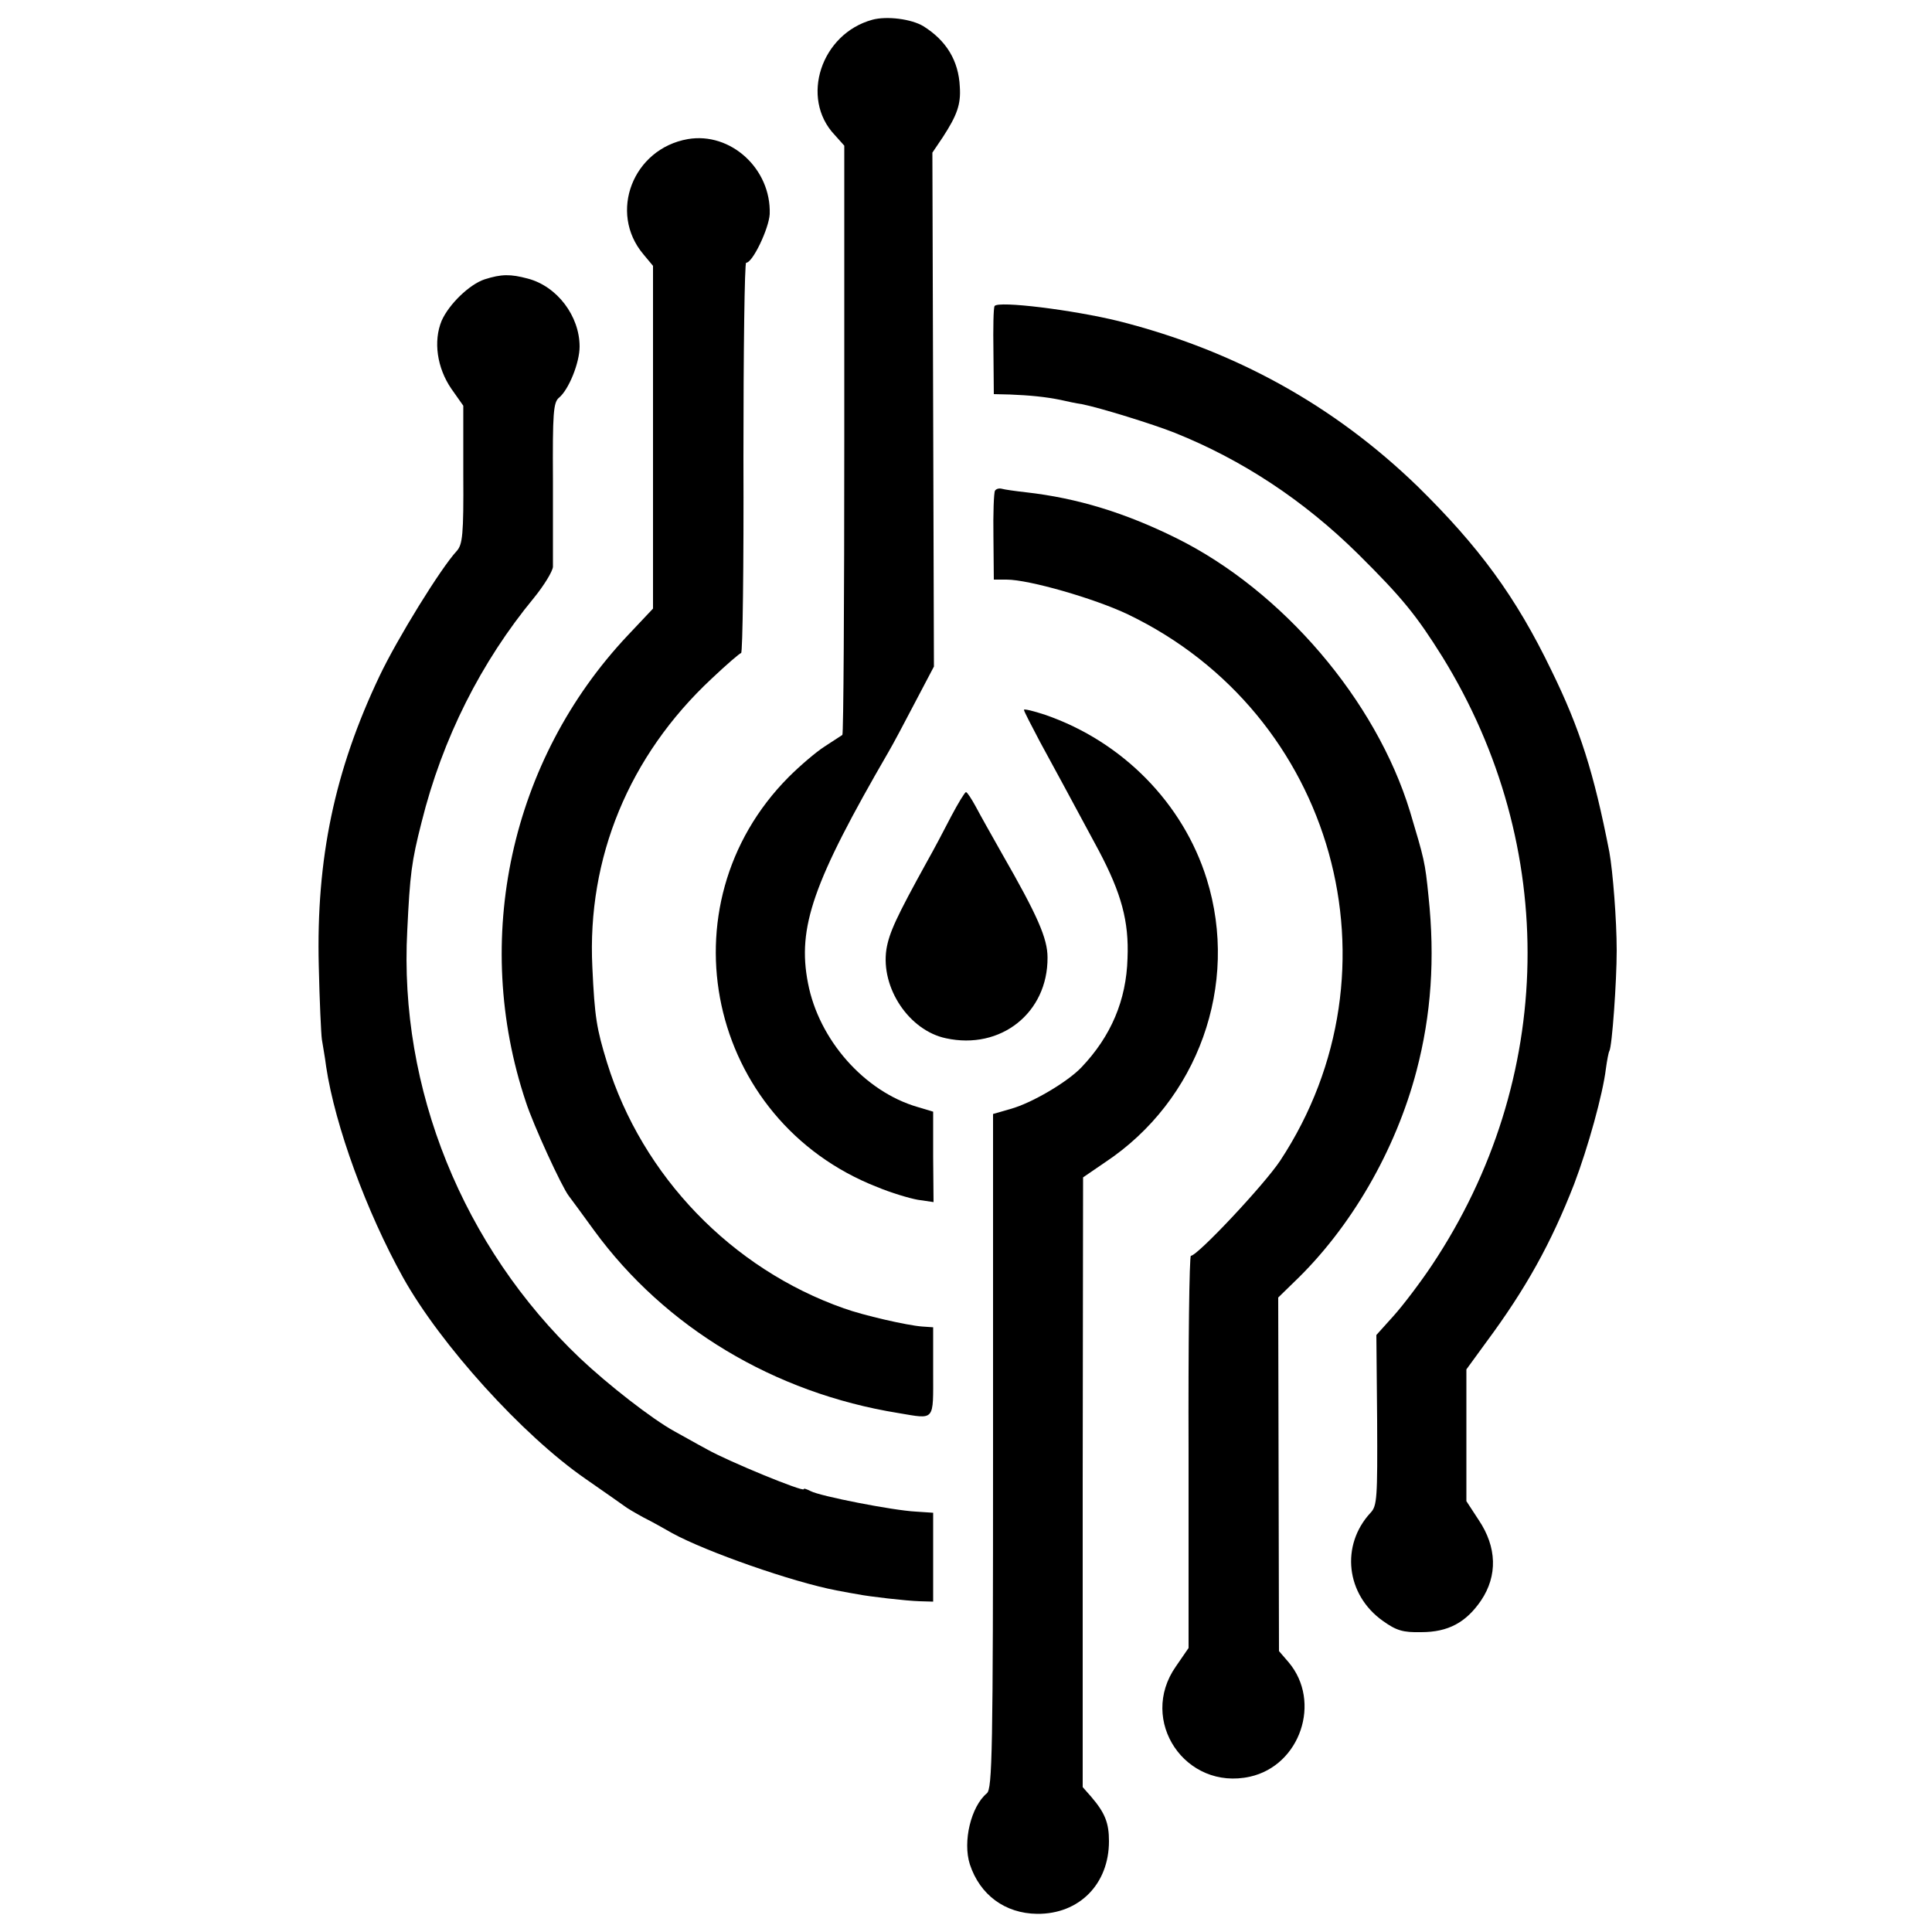
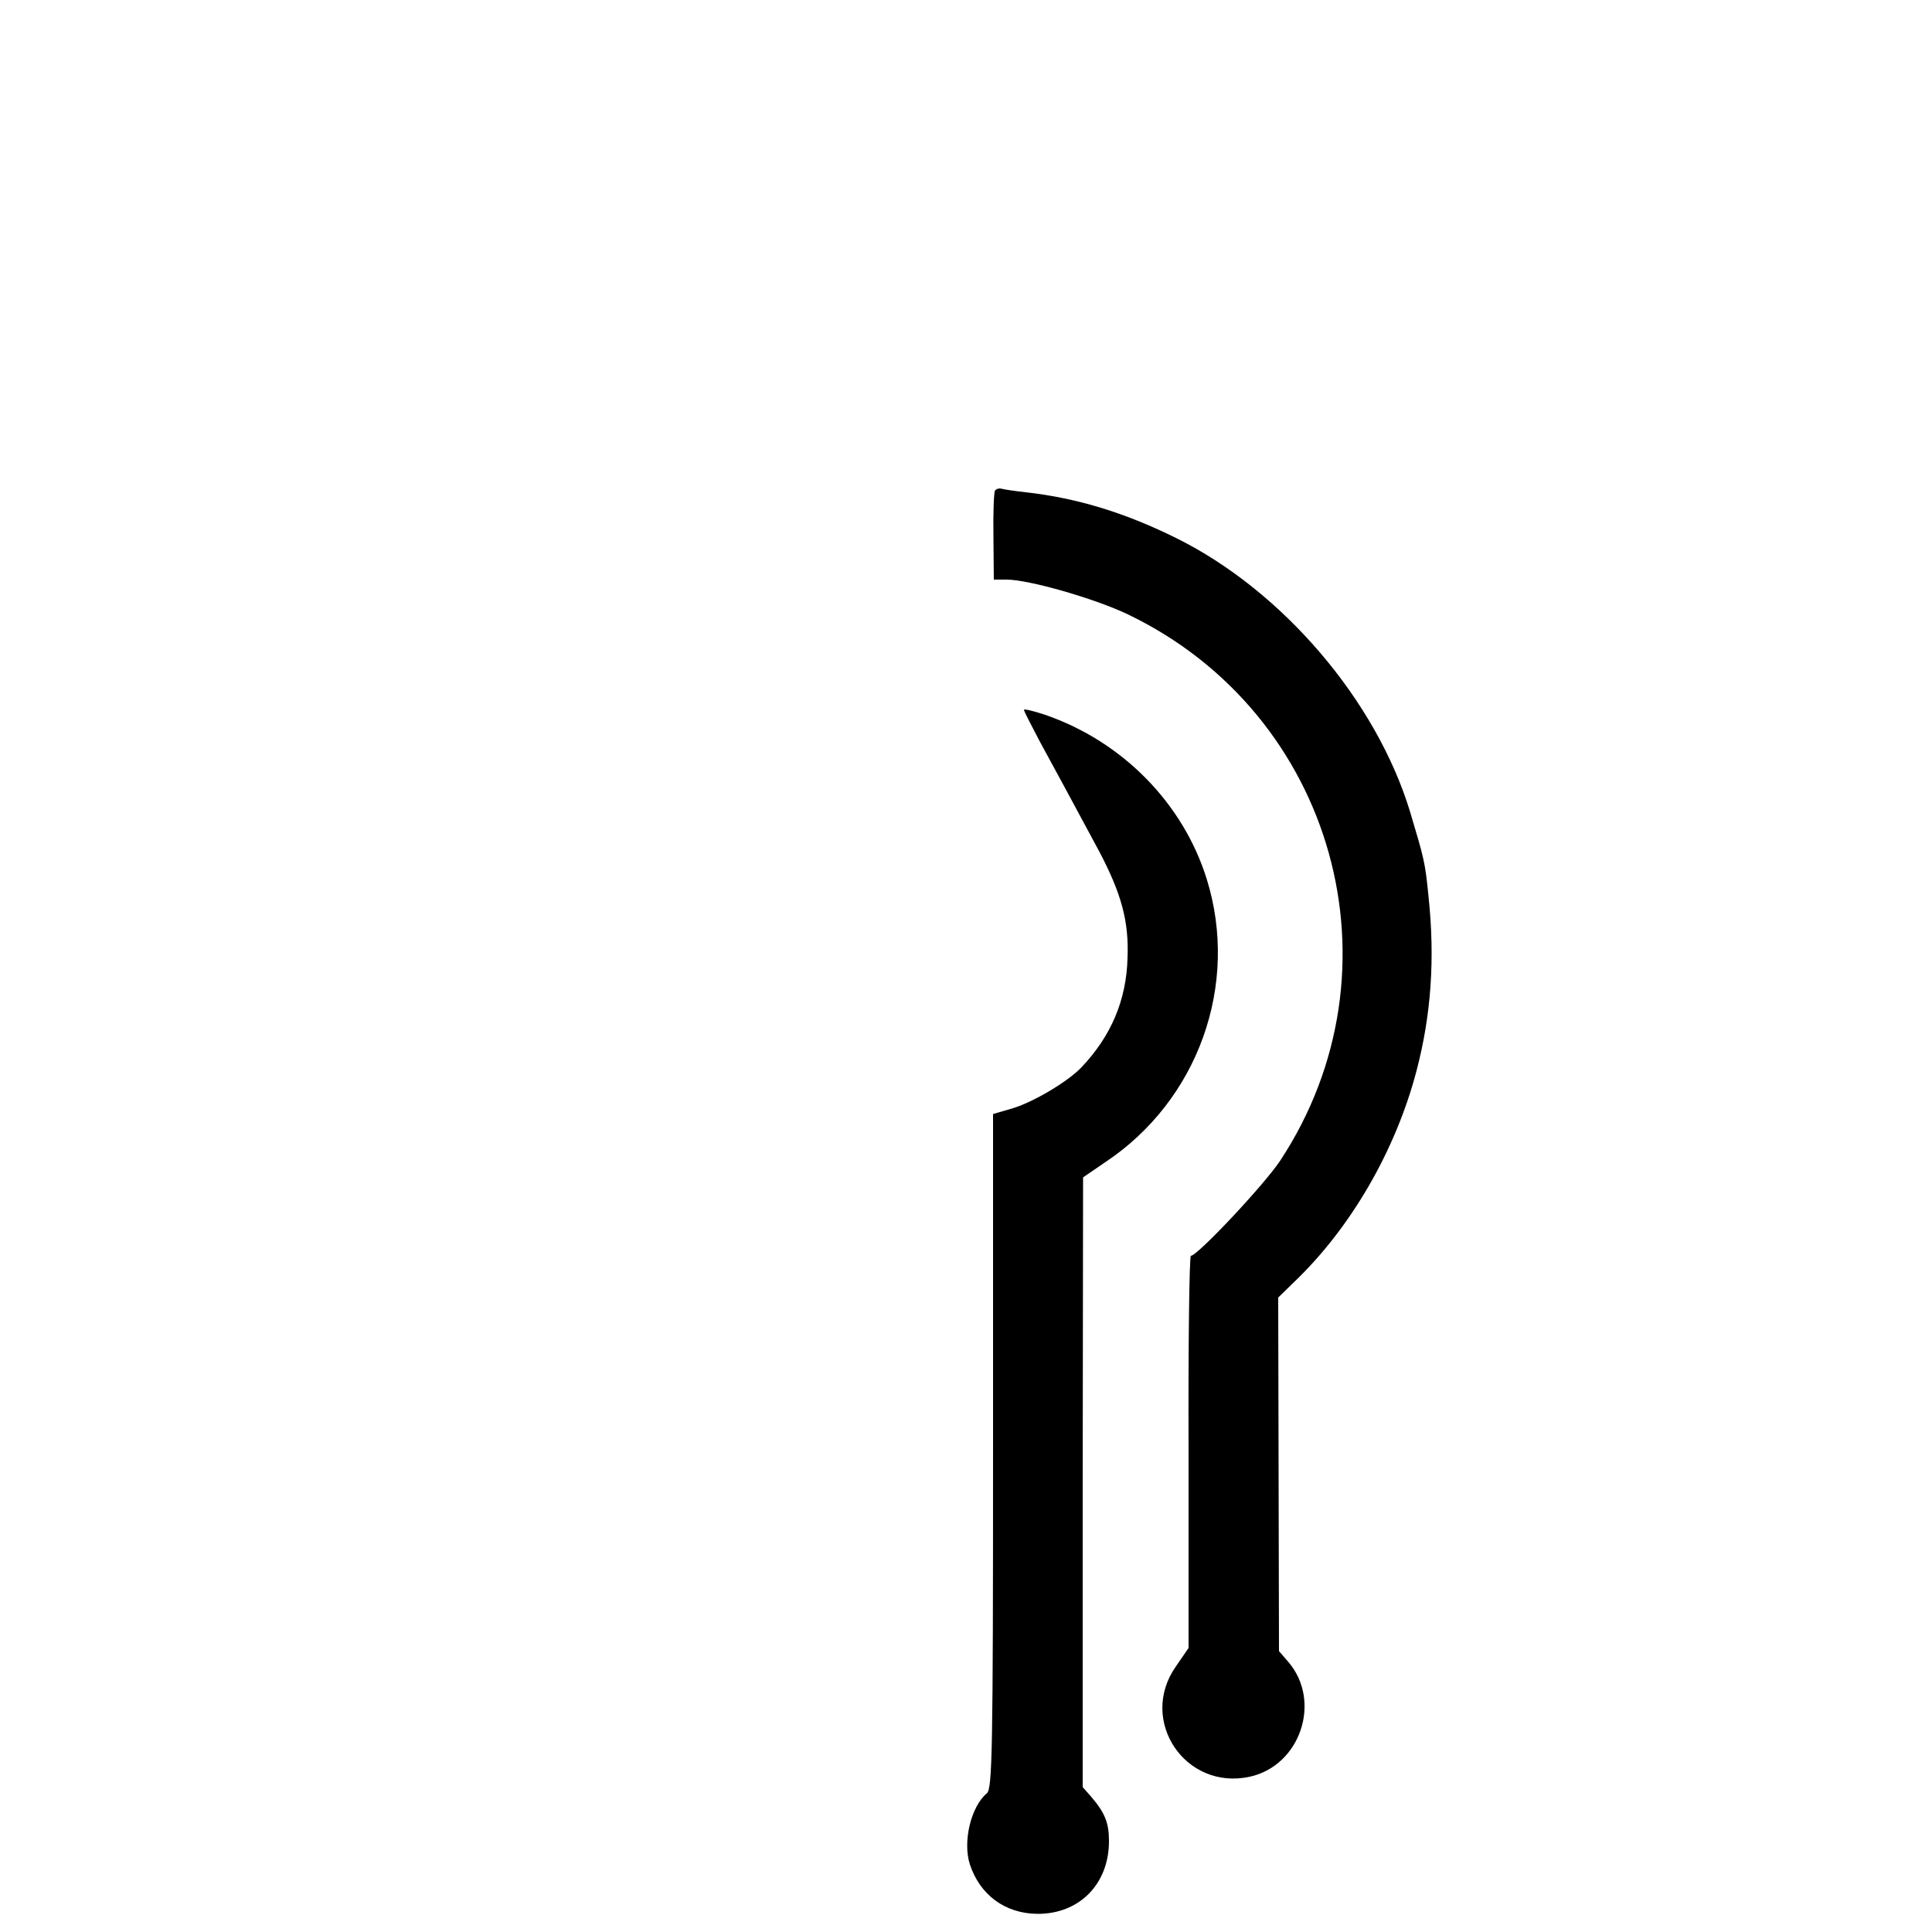
<svg xmlns="http://www.w3.org/2000/svg" version="1.0" width="500pt" height="500pt" viewBox="0 0 500 500" preserveAspectRatio="xMidYMid meet">
  <g transform="translate(0,500) scale(0.1,-0.1)" fill="#000000" stroke="none">
-     <path d="M2258 4949 c-133 -36 -188 -203 -98 -298 l25 -28 0 -761 c0 -418 -2 -762 -5 -764 -3 -2 -23 -15 -46 -30 -22 -14 -64 -50 -93 -79 -330 -332 -210 -889 229 -1061 36 -15 83 -29 105 -33 l41 -6 -1 117 0 117 -40 12 c-138 40 -256 174 -284 321 -28 144 13 261 209 599 10 17 40 73 67 125 l50 95 -2 665 -2 665 27 40 c37 57 47 85 44 130 -3 68 -35 120 -94 157 -31 19 -95 27 -132 17z" />
-     <path d="M1780 4640 c-142 -25 -206 -190 -115 -298 l25 -30 0 -444 0 -443 -66 -70 c-303 -322 -404 -786 -263 -1207 19 -59 93 -220 111 -243 4 -5 34 -46 66 -90 183 -250 465 -420 787 -472 96 -16 90 -23 90 107 l0 115 -29 2 c-39 3 -152 29 -202 47 -290 102 -522 342 -613 636 -27 88 -32 117 -38 247 -14 283 95 547 308 746 39 37 74 67 77 67 4 0 7 227 6 505 0 278 3 505 7 505 17 0 59 89 61 126 4 117 -101 213 -212 194z" />
-     <path d="M1254 4277 c-39 -13 -92 -64 -111 -107 -22 -53 -12 -122 25 -176 l31 -44 0 -178 c1 -157 -2 -181 -17 -198 -41 -44 -154 -227 -200 -324 -116 -244 -164 -472 -157 -750 2 -91 6 -176 8 -190 2 -14 8 -45 11 -70 23 -154 105 -377 199 -546 97 -174 310 -409 472 -521 50 -35 95 -66 100 -70 6 -5 28 -18 50 -30 22 -11 56 -30 75 -41 88 -48 310 -126 425 -148 22 -4 47 -9 55 -10 30 -6 126 -17 160 -18 l35 -1 0 115 0 115 -45 3 c-59 3 -248 40 -272 53 -10 5 -18 8 -18 5 0 -8 -193 71 -250 103 -30 16 -68 38 -85 47 -58 32 -171 120 -244 189 -303 288 -469 698 -447 1107 7 146 11 178 37 280 54 217 154 415 291 581 26 32 48 68 49 80 0 12 0 113 0 223 -1 176 1 203 16 215 25 21 53 90 53 132 0 79 -58 156 -134 176 -45 12 -68 12 -112 -2z" />
-     <path d="M2574 4208 c-3 -4 -4 -57 -3 -118 l1 -110 42 -1 c51 -2 92 -6 131 -14 17 -4 41 -9 55 -11 46 -9 185 -52 240 -74 175 -70 334 -175 474 -313 116 -115 152 -160 219 -267 303 -491 293 -1094 -27 -1574 -30 -45 -74 -103 -99 -131 l-45 -50 2 -220 c1 -202 0 -222 -17 -240 -78 -84 -64 -212 32 -280 35 -25 52 -30 99 -29 70 0 116 25 155 82 43 64 41 138 -6 208 l-32 49 0 171 0 170 51 70 c103 139 168 256 228 410 36 95 74 232 82 298 3 22 7 43 9 46 7 11 19 180 19 260 0 79 -10 205 -19 255 -40 205 -76 319 -150 470 -92 191 -188 321 -347 477 -216 209 -472 351 -773 427 -118 29 -312 53 -321 39z" />
    <path d="M2575 3730 c-3 -5 -5 -59 -4 -120 l1 -110 33 0 c58 0 228 -49 314 -90 535 -257 720 -919 394 -1414 -42 -63 -214 -246 -231 -246 -4 0 -7 -228 -6 -507 l0 -508 -33 -48 c-98 -140 25 -322 192 -285 130 29 186 194 100 296 l-25 29 -1 457 -1 458 40 39 c148 141 264 342 318 548 38 145 48 290 31 451 -9 90 -11 96 -48 220 -88 288 -330 571 -604 707 -133 66 -257 104 -390 119 -27 3 -55 7 -62 9 -7 2 -15 0 -18 -5z" />
    <path d="M2650 3163 c0 -4 19 -40 41 -82 43 -79 74 -136 153 -283 58 -110 78 -182 74 -278 -3 -109 -43 -202 -119 -282 -36 -38 -129 -93 -184 -108 l-45 -13 0 -872 c0 -780 -2 -874 -16 -886 -41 -34 -63 -125 -44 -184 26 -79 91 -127 174 -128 109 -1 186 77 186 188 0 47 -10 73 -46 115 l-22 25 0 789 1 789 57 39 c241 160 348 460 263 733 -61 196 -218 356 -418 425 -30 10 -55 16 -55 13z" />
-     <path d="M2462 2888 c-18 -35 -46 -88 -63 -118 -79 -143 -98 -184 -105 -227 -15 -100 59 -210 154 -230 142 -31 264 66 263 209 0 49 -25 107 -118 269 -26 46 -57 101 -68 122 -11 20 -22 37 -25 37 -3 0 -20 -28 -38 -62z" />
  </g>
</svg>